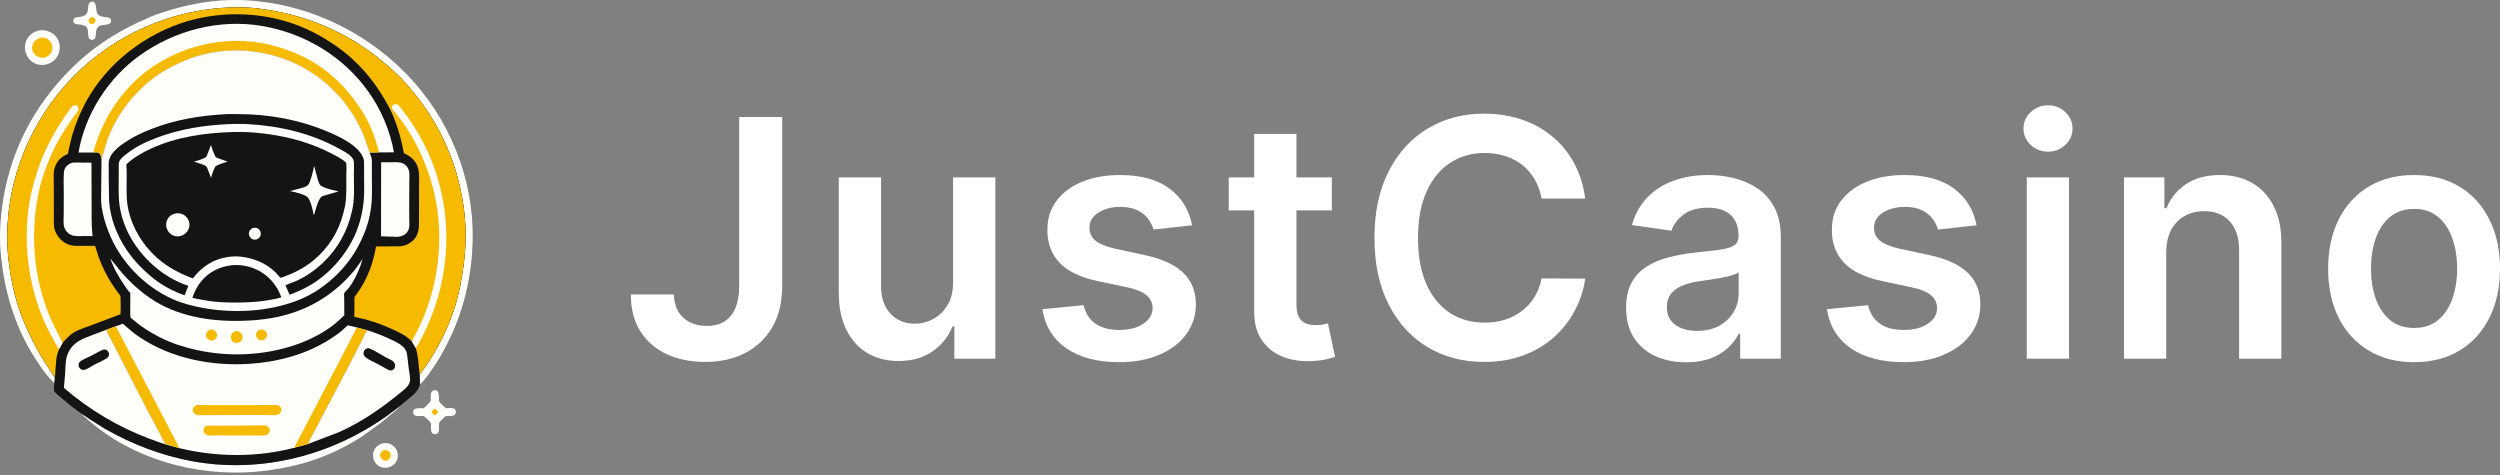
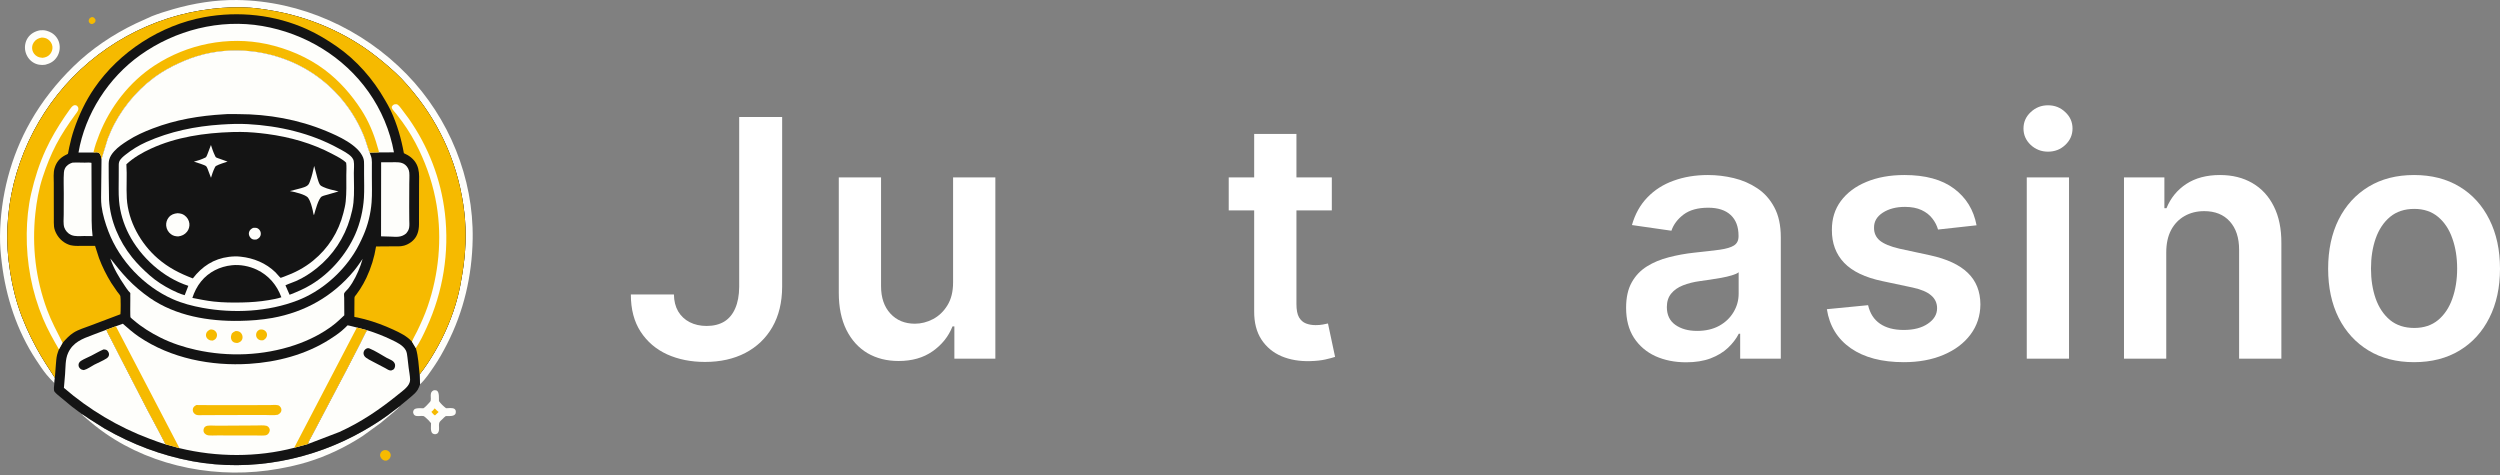
<svg xmlns="http://www.w3.org/2000/svg" width="321" height="61" viewBox="0 0 321 61" fill="none">
  <rect x="0" y="0" width="321" height="61" fill="#808080" stroke="none" />
-   <path d="M49.155 56.914C49.482 56.879 49.805 56.884 50.111 57.016C50.504 57.186 50.845 57.519 50.993 57.925C51.139 58.326 51.11 58.807 50.918 59.19C50.695 59.636 50.313 59.888 49.849 60.031C49.465 60.09 49.087 60.079 48.731 59.902C48.378 59.727 48.1 59.362 47.976 58.992C47.843 58.594 47.853 58.169 48.044 57.789C48.286 57.308 48.663 57.082 49.155 56.914Z" fill="#FEFEFB" />
  <path d="M49.271 57.813C49.367 57.793 49.49 57.782 49.587 57.797C49.783 57.826 49.973 57.97 50.077 58.135C50.173 58.288 50.194 58.45 50.147 58.624C50.078 58.881 49.909 59.009 49.687 59.13C49.588 59.141 49.46 59.166 49.364 59.135C49.136 59.061 48.965 58.91 48.864 58.694C48.777 58.508 48.782 58.365 48.864 58.179C48.946 57.991 49.087 57.89 49.271 57.813Z" fill="#F6BA00" />
-   <path d="M11.684 0.234C11.772 0.212 11.895 0.198 11.982 0.223C12.438 0.352 12.273 1.412 12.511 1.762C12.812 2.204 13.457 2.162 13.92 2.251C14.047 2.276 14.145 2.344 14.21 2.456C14.272 2.563 14.284 2.699 14.245 2.817C14.09 3.283 13.178 3.129 12.797 3.323C12.162 3.648 12.425 4.355 12.217 4.868C12.17 4.983 12.073 5.034 11.967 5.085C11.879 5.108 11.815 5.124 11.725 5.108C11.077 4.997 11.486 3.99 11.149 3.54C10.85 3.141 10.293 3.174 9.849 3.106C9.691 3.081 9.561 3.045 9.472 2.899C9.421 2.816 9.395 2.681 9.419 2.585C9.529 2.137 9.99 2.229 10.335 2.17C10.536 2.136 10.731 2.061 10.903 1.954C11.39 1.652 11.244 1.052 11.386 0.567C11.434 0.404 11.543 0.316 11.684 0.234Z" fill="#FEFEFB" />
  <path d="M11.746 2.203C11.805 2.192 11.849 2.192 11.909 2.201C12.066 2.225 12.171 2.37 12.25 2.494C12.263 2.591 12.28 2.689 12.237 2.782C12.17 2.924 12.033 3.016 11.893 3.073C11.816 3.083 11.746 3.096 11.671 3.068C11.566 3.03 11.461 2.935 11.416 2.832C11.368 2.72 11.383 2.587 11.432 2.477C11.496 2.337 11.611 2.262 11.746 2.203Z" fill="#F6BA00" />
  <path d="M55.657 50.127C55.705 50.112 55.7 50.112 55.76 50.104C55.901 50.085 56.034 50.105 56.145 50.199C56.418 50.429 56.349 51.166 56.362 51.499C56.604 51.845 56.939 52.163 57.275 52.417C57.542 52.403 58.136 52.341 58.347 52.498C58.454 52.577 58.518 52.68 58.526 52.814C58.537 52.967 58.526 53.103 58.416 53.22C58.166 53.487 57.589 53.414 57.246 53.419C57.089 53.513 56.946 53.679 56.814 53.808C56.704 53.916 56.466 54.114 56.413 54.256C56.269 54.648 56.506 55.215 56.237 55.572C56.147 55.693 56.056 55.724 55.913 55.75C55.749 55.756 55.612 55.725 55.493 55.603C55.254 55.36 55.346 54.658 55.345 54.332C55.139 54.062 54.879 53.802 54.617 53.584C54.558 53.535 54.44 53.433 54.367 53.419C54.064 53.359 53.535 53.513 53.272 53.342C53.155 53.266 53.083 53.152 53.055 53.016C53.026 52.878 53.076 52.702 53.167 52.594C53.376 52.347 54.065 52.427 54.369 52.423C54.632 52.254 54.885 51.957 55.098 51.725C55.159 51.659 55.278 51.542 55.297 51.454C55.362 51.155 55.255 50.802 55.338 50.499C55.39 50.311 55.492 50.218 55.657 50.127Z" fill="#FEFEFB" />
  <path d="M55.798 52.444L55.836 52.452C55.986 52.62 56.143 52.758 56.318 52.899L55.878 53.316L55.825 53.33C55.648 53.217 55.522 53.044 55.387 52.885C55.538 52.76 55.659 52.649 55.771 52.485L55.798 52.444Z" fill="#F6BA00" />
  <path d="M5.121 3.892C5.382 3.863 5.683 3.868 5.937 3.937L6.003 3.956C6.224 4.018 6.42 4.098 6.618 4.214C7.092 4.49 7.462 4.974 7.598 5.505C7.751 6.103 7.662 6.736 7.342 7.265C6.984 7.855 6.462 8.154 5.808 8.314C5.264 8.396 4.715 8.309 4.243 8.01C3.736 7.689 3.388 7.166 3.257 6.584C3.127 6.007 3.235 5.365 3.562 4.871C3.927 4.321 4.487 4.015 5.121 3.892Z" fill="#FEFEFB" />
  <path d="M5.37 4.821C5.674 4.837 5.919 4.877 6.175 5.062C6.452 5.261 6.678 5.589 6.726 5.931C6.774 6.278 6.685 6.615 6.473 6.896C6.21 7.244 5.884 7.373 5.466 7.425C5.226 7.407 5.001 7.365 4.786 7.249C4.473 7.08 4.239 6.78 4.156 6.433C4.073 6.084 4.138 5.73 4.342 5.434C4.593 5.069 4.939 4.889 5.37 4.821Z" fill="#F6BA00" />
  <path d="M10.453 53.127C10.8 53.314 11.135 53.57 11.465 53.789L13.408 55.015C16.917 57.034 20.736 58.492 24.721 59.227C32.257 60.617 40.176 59.057 46.786 55.244C47.784 54.668 48.778 54.045 49.711 53.37L51.363 52.12C51.178 52.386 50.891 52.611 50.653 52.829L48.857 54.326L46.567 55.984C44.367 57.416 41.981 58.56 39.468 59.327C38.266 59.695 37.029 59.963 35.793 60.187C28.193 61.564 19.849 60.053 13.476 55.607C12.61 55.003 11.78 54.34 10.99 53.641C10.818 53.489 10.572 53.32 10.453 53.127Z" fill="#FEFEFB" />
  <path d="M6.978 49.187C6.634 48.836 6.285 48.487 5.974 48.105C5.481 47.497 5.052 46.842 4.622 46.189C2.179 42.474 0.756 38.143 0.229 33.743C0.093 32.616 -0.011 31.462 0.001 30.326C0.056 25.195 1.374 20.102 3.907 15.63C5.395 13.003 7.28 10.633 9.436 8.528C11.765 6.255 14.51 4.416 17.44 3.015L19.49 2.085C20.392 1.729 21.323 1.441 22.255 1.173C24.9 0.414 27.673 -0.034 30.431 0.002C38.624 0.109 46.533 3.684 52.225 9.541C57.658 15.13 60.823 22.869 60.691 30.684C60.611 35.417 59.554 39.979 57.389 44.199C56.882 45.187 56.346 46.154 55.716 47.069C55.205 47.812 54.639 48.677 53.985 49.296L53.932 49.345L53.876 48.07C54.587 47.178 55.2 46.23 55.779 45.248C57.08 43.04 58.099 40.657 58.754 38.176C59.025 37.148 59.206 36.115 59.376 35.067C59.796 32.478 59.915 29.923 59.62 27.312C58.973 21.578 56.706 16.221 53.024 11.782C52.548 11.208 52.067 10.633 51.545 10.1C50.583 9.114 49.522 8.211 48.445 7.354C44.478 4.2 39.587 2.102 34.593 1.304C33.782 1.175 32.966 1.049 32.146 0.993C30.52 0.88 28.865 0.949 27.247 1.134C19.491 2.022 12.256 6.005 7.397 12.12C2.65 18.095 0.221 25.862 1.107 33.483C1.335 35.446 1.714 37.388 2.317 39.273C2.914 41.135 3.74 42.957 4.676 44.674C5.398 45.997 6.214 47.251 7.041 48.509L6.978 49.187Z" fill="#FEFEFB" />
  <path d="M7.044 48.509C6.217 47.25 5.401 45.996 4.679 44.674C3.742 42.957 2.917 41.135 2.32 39.272C1.716 37.388 1.337 35.446 1.109 33.482C0.224 25.861 2.653 18.094 7.4 12.119C12.259 6.005 19.494 2.021 27.25 1.134C28.868 0.948 30.523 0.879 32.149 0.992C32.969 1.049 33.785 1.174 34.596 1.304C39.59 2.102 44.481 4.2 48.448 7.354C49.525 8.21 50.586 9.114 51.548 10.099C52.07 10.633 52.551 11.208 53.027 11.782C56.709 16.22 58.976 21.578 59.623 27.312C59.918 29.923 59.798 32.477 59.379 35.067C59.209 36.114 59.028 37.148 58.757 38.175C58.102 40.657 57.083 43.04 55.782 45.248C55.203 46.23 54.59 47.178 53.879 48.07L53.935 49.345C53.848 49.578 53.769 49.825 53.638 50.038C53.408 50.414 53.072 50.693 52.74 50.975L51.736 51.808C51.633 51.891 51.364 52.098 51.369 52.12L49.717 53.369C48.783 54.044 47.79 54.668 46.792 55.244C40.182 59.057 32.263 60.616 24.727 59.227C20.742 58.492 16.923 57.034 13.414 55.015L11.47 53.789C11.141 53.57 10.806 53.314 10.459 53.127C10.416 53.055 10.213 52.941 10.14 52.888L9.273 52.242L7.781 51.009C7.525 50.79 7.227 50.569 7.013 50.308C6.842 50.102 6.957 49.466 6.981 49.187L7.044 48.509Z" fill="#141414" />
  <path d="M9.286 20.886C9.812 20.85 10.358 20.882 10.886 20.884C11.141 20.884 11.502 20.843 11.744 20.909L11.764 26.395C11.769 27.7 11.728 29.02 11.887 30.317L10.803 30.305C10.26 30.311 9.638 30.389 9.132 30.168C8.733 29.994 8.403 29.629 8.259 29.218C8.101 28.767 8.18 28.051 8.18 27.569L8.189 24.843C8.194 23.958 8.143 23.037 8.205 22.155C8.218 21.969 8.252 21.805 8.336 21.637C8.536 21.238 8.875 21.026 9.286 20.886Z" fill="#FEFEFB" />
  <path d="M48.937 20.834L50.281 20.833C50.88 20.834 51.531 20.754 52.029 21.162C52.323 21.402 52.523 21.781 52.553 22.16C52.59 22.617 52.553 23.106 52.552 23.567L52.542 26.601L52.551 28.198C52.555 28.523 52.587 28.877 52.539 29.198C52.491 29.513 52.347 29.742 52.143 29.98C51.528 30.497 50.918 30.416 50.169 30.381L48.926 30.345L48.937 20.834Z" fill="#FEFEFB" />
  <path d="M47.127 42.398C48.194 42.724 49.222 43.127 50.23 43.608C50.885 43.921 51.758 44.312 52.113 44.992C52.248 45.25 52.277 45.579 52.314 45.864L52.473 47.235C52.535 47.729 52.647 48.244 52.656 48.74C52.659 48.878 52.631 49.01 52.585 49.14C52.368 49.754 51.59 50.272 51.095 50.676C48.781 52.564 46.29 54.245 43.559 55.474L39.551 57.01C39.601 56.684 39.896 56.241 40.05 55.936L42.005 52.22L44.527 47.432L46.262 44.072C46.546 43.517 46.801 42.929 47.127 42.398Z" fill="#FEFEFB" />
-   <path d="M47.145 44.721C47.261 44.696 47.326 44.696 47.438 44.741C48.206 45.053 48.949 45.557 49.674 45.96C49.92 46.097 50.236 46.201 50.452 46.375C50.555 46.458 50.654 46.587 50.698 46.712C50.76 46.889 50.729 47.116 50.648 47.282C50.557 47.466 50.422 47.502 50.24 47.568C50.163 47.568 50.08 47.567 50.005 47.545C49.834 47.497 49.64 47.364 49.483 47.277L48.489 46.736C48.018 46.482 47.44 46.248 47.012 45.939C46.904 45.861 46.797 45.755 46.742 45.631C46.66 45.447 46.651 45.273 46.733 45.089C46.814 44.906 46.96 44.788 47.145 44.721Z" fill="#141414" />
+   <path d="M47.145 44.721C47.261 44.696 47.326 44.696 47.438 44.741C48.206 45.053 48.949 45.557 49.674 45.96C49.92 46.097 50.236 46.201 50.452 46.375C50.555 46.458 50.654 46.587 50.698 46.712C50.76 46.889 50.729 47.116 50.648 47.282C50.557 47.466 50.422 47.502 50.24 47.568C50.163 47.568 50.08 47.567 50.005 47.545C49.834 47.497 49.64 47.364 49.483 47.277C48.018 46.482 47.44 46.248 47.012 45.939C46.904 45.861 46.797 45.755 46.742 45.631C46.66 45.447 46.651 45.273 46.733 45.089C46.814 44.906 46.96 44.788 47.145 44.721Z" fill="#141414" />
  <path d="M21.258 57.049C20.547 56.848 19.857 56.581 19.165 56.322C15.197 54.842 11.409 52.577 8.207 49.803L8.356 48.041C8.424 47.159 8.372 46.138 8.742 45.324C9.366 43.949 10.552 43.507 11.869 43.016L13.658 42.338C13.807 42.739 14.035 43.124 14.23 43.504L15.322 45.642L18.905 52.589L20.401 55.396L21.258 57.049Z" fill="#FEFEFB" />
  <path d="M13.297 44.865C13.406 44.873 13.544 44.876 13.644 44.921C13.803 44.993 13.93 45.178 13.975 45.342C14.016 45.492 14.001 45.649 13.92 45.783C13.861 45.88 13.776 45.96 13.681 46.021C13.202 46.33 12.631 46.555 12.123 46.818C11.695 47.04 11.234 47.401 10.769 47.518C10.688 47.508 10.606 47.496 10.529 47.471C10.367 47.417 10.208 47.273 10.135 47.118C10.07 46.98 10.07 46.77 10.133 46.63C10.185 46.512 10.276 46.413 10.385 46.343C10.784 46.087 11.292 45.889 11.72 45.672C12.242 45.408 12.759 45.091 13.297 44.865Z" fill="#141414" />
  <path d="M14.16 33.181C14.863 34.073 15.58 34.984 16.365 35.805C17.233 36.712 18.207 37.535 19.237 38.251C22.559 40.56 26.79 41.269 30.77 41.201C32.175 41.176 33.591 41.072 34.975 40.823C39.16 40.067 42.749 38.042 45.462 34.758C45.86 34.276 46.208 33.748 46.565 33.234C46.249 34.328 45.818 35.356 45.224 36.329C45.067 36.577 44.903 36.816 44.72 37.047C44.597 37.202 44.249 37.501 44.189 37.675C44.151 37.789 44.193 38.116 44.194 38.249L44.208 40.484C43.762 40.903 43.318 41.334 42.834 41.709C41.354 42.856 39.611 43.717 37.841 44.313C33.796 45.675 29.325 45.849 25.169 44.923C23.601 44.574 22.057 44.074 20.618 43.355C19.404 42.749 18.201 42.011 17.175 41.12C17.049 41.01 16.861 40.883 16.76 40.754C16.7 40.679 16.732 38.832 16.731 38.598L16.729 37.859C16.729 37.809 16.746 37.663 16.728 37.624C16.698 37.556 16.553 37.436 16.5 37.371C16.341 37.177 16.2 36.964 16.059 36.757C15.289 35.63 14.595 34.482 14.16 33.181Z" fill="#FEFEFB" />
  <path d="M33.331 42.328C33.438 42.303 33.577 42.292 33.685 42.312C33.886 42.349 34.066 42.459 34.178 42.63C34.285 42.794 34.315 42.988 34.258 43.177C34.182 43.431 34.016 43.561 33.796 43.689C33.674 43.697 33.539 43.714 33.419 43.684C33.226 43.638 33.044 43.497 32.954 43.32C32.871 43.154 32.861 42.927 32.923 42.752C32.998 42.542 33.134 42.421 33.331 42.328Z" fill="#F6BA00" />
  <path d="M26.978 42.31C27.111 42.303 27.236 42.299 27.365 42.343C27.569 42.412 27.724 42.563 27.812 42.759C27.887 42.927 27.877 43.133 27.809 43.3C27.711 43.545 27.549 43.635 27.314 43.733C27.217 43.736 27.123 43.729 27.028 43.708C26.837 43.664 26.647 43.538 26.544 43.371C26.439 43.199 26.422 43.023 26.474 42.829C26.544 42.563 26.754 42.435 26.978 42.31Z" fill="#F6BA00" />
  <path d="M30.264 42.502C30.4 42.499 30.543 42.513 30.671 42.563C30.865 42.641 31.011 42.806 31.088 42.998C31.164 43.189 31.168 43.422 31.079 43.609C30.962 43.855 30.771 43.947 30.525 44.031C30.393 44.039 30.245 44.032 30.119 43.991C29.949 43.935 29.794 43.806 29.723 43.639C29.585 43.314 29.66 43.12 29.777 42.806C29.938 42.656 30.055 42.581 30.264 42.502Z" fill="#F6BA00" />
  <path d="M11.999 19.579L11.961 19.583L10.078 19.588C10.927 14.621 13.916 9.984 18.016 7.067C22.506 3.873 28.211 2.401 33.674 3.338C39.137 4.275 44.116 7.262 47.329 11.811C48.957 14.116 50.085 16.785 50.582 19.563L48.655 19.566L47.462 19.593C47.249 19.085 47.106 18.549 46.93 18.028C46.767 17.544 46.564 17.068 46.347 16.605C44.478 12.62 41.235 9.499 37.161 7.83C32.903 6.085 27.984 5.983 23.722 7.783C22.66 8.232 21.652 8.723 20.68 9.347C18.163 10.963 16.095 13.273 14.693 15.91C14.37 16.517 14.096 17.172 13.838 17.81L13.034 20.433C12.981 20.167 12.957 19.859 12.737 19.669C12.555 19.512 12.223 19.566 11.999 19.579Z" fill="#FEFEFB" />
  <path d="M12 19.579C12.164 18.794 12.446 18.025 12.739 17.281C14.143 13.712 16.639 10.504 19.862 8.4C24.055 5.662 29.29 4.603 34.202 5.646C36.876 6.214 39.533 7.335 41.724 8.988C43.586 10.394 45.126 12.153 46.39 14.104C47.317 15.535 48.004 17.165 48.458 18.805C48.521 19.035 48.635 19.334 48.656 19.566L47.463 19.592C47.25 19.085 47.107 18.549 46.931 18.028C46.767 17.544 46.564 17.067 46.347 16.605C44.479 12.62 41.236 9.499 37.162 7.83C32.904 6.085 27.985 5.983 23.723 7.783C22.66 8.231 21.652 8.723 20.681 9.347C18.164 10.963 16.096 13.273 14.694 15.91C14.371 16.517 14.097 17.172 13.839 17.81L13.035 20.433C12.982 20.167 12.958 19.859 12.738 19.669C12.556 19.512 12.224 19.566 12 19.579Z" fill="#F6BA00" />
  <path d="M14.879 41.892L15.771 41.565C16.438 42.153 17.104 42.739 17.842 43.239C21.938 46.015 27.12 47.027 32.008 46.716C35.592 46.488 39.219 45.54 42.274 43.612C42.836 43.258 43.386 42.89 43.894 42.461L44.425 41.979C44.47 41.935 44.578 41.799 44.63 41.775C44.671 41.757 45.708 42.023 45.828 42.056L47.123 42.398C46.798 42.929 46.542 43.517 46.259 44.071L44.523 47.432L42.001 52.219L40.047 55.935C39.893 56.241 39.597 56.683 39.547 57.009L37.772 57.497C33.005 58.739 27.822 58.708 23.044 57.545L21.256 57.049L20.4 55.395L18.903 52.589L15.32 45.641L14.228 43.504C14.033 43.123 13.806 42.739 13.656 42.338L14.879 41.892Z" fill="#FEFEFB" />
  <path d="M30.058 54.646L32.886 54.63C33.299 54.631 33.82 54.575 34.222 54.674C34.311 54.695 34.393 54.761 34.458 54.823C34.562 54.924 34.639 55.082 34.638 55.229C34.637 55.408 34.524 55.635 34.393 55.754C34.313 55.826 34.191 55.884 34.084 55.899C33.732 55.951 33.332 55.917 32.975 55.917L30.766 55.917L27.979 55.907C27.578 55.905 27.125 55.945 26.729 55.896C26.6 55.88 26.469 55.813 26.368 55.734C26.231 55.627 26.146 55.499 26.131 55.322C26.117 55.162 26.175 54.937 26.296 54.826C26.376 54.753 26.499 54.683 26.607 54.668C27.021 54.612 27.492 54.658 27.911 54.66L30.058 54.646Z" fill="#F6BA00" />
  <path d="M25.222 52.005L27.209 52.02L32.68 52.015L34.589 52.014C34.94 52.011 35.359 51.959 35.699 52.032C35.849 52.065 35.958 52.177 36.038 52.304C36.133 52.456 36.159 52.634 36.108 52.807C36.046 53.019 35.847 53.153 35.666 53.254C35.192 53.348 34.613 53.289 34.126 53.288L31.281 53.288L27.175 53.3L25.995 53.305C25.77 53.306 25.518 53.329 25.297 53.287C25.111 53.253 24.933 53.113 24.835 52.952C24.749 52.809 24.731 52.589 24.783 52.431C24.855 52.215 25.029 52.103 25.222 52.005Z" fill="#F6BA00" />
  <path d="M45.826 42.056L47.121 42.398C46.796 42.928 46.541 43.517 46.257 44.071L44.522 47.432L41.999 52.219L40.044 55.935C39.891 56.24 39.595 56.683 39.545 57.009L37.77 57.497L45.826 42.056Z" fill="#F6BA00" />
  <path d="M13.656 42.338L14.879 41.893L23.044 57.546L21.256 57.049L20.4 55.396L18.903 52.589L15.32 45.642L14.228 43.505C14.033 43.124 13.806 42.739 13.656 42.338Z" fill="#F6BA00" />
  <path d="M7.044 48.509C6.217 47.25 5.401 45.996 4.679 44.674C3.742 42.957 2.917 41.135 2.32 39.272C1.716 37.388 1.337 35.446 1.109 33.482C0.224 25.861 2.653 18.094 7.4 12.119C12.259 6.005 19.494 2.021 27.25 1.134C28.868 0.948 30.523 0.879 32.149 0.992C32.969 1.049 33.785 1.174 34.596 1.304C39.59 2.102 44.481 4.2 48.448 7.354C49.525 8.21 50.586 9.114 51.548 10.099C52.07 10.633 52.551 11.208 53.027 11.782C56.709 16.22 58.976 21.578 59.623 27.312C59.918 29.923 59.798 32.477 59.379 35.067C59.209 36.114 59.028 37.148 58.757 38.175C58.102 40.657 57.083 43.04 55.782 45.248C55.203 46.23 54.59 47.178 53.879 48.07C53.754 46.937 53.721 45.788 53.39 44.691L52.9 43.873C52.248 43.149 51.363 42.725 50.489 42.322C49.312 41.779 48.101 41.329 46.849 40.995L45.859 40.756C45.783 40.741 45.546 40.719 45.497 40.682C45.487 40.675 45.497 40.658 45.497 40.645L45.498 40.465L45.512 38.291C45.514 38.248 45.517 38.16 45.531 38.12C45.559 38.037 45.697 37.895 45.752 37.82L46.231 37.13C46.533 36.663 46.808 36.175 47.045 35.671C47.647 34.393 48.066 33.041 48.286 31.646L50.394 31.63C50.858 31.626 51.398 31.671 51.844 31.545L51.904 31.529C52.513 31.358 53.128 30.914 53.439 30.355C53.591 30.082 53.688 29.794 53.739 29.486L53.749 29.43C53.82 29.016 53.797 28.57 53.799 28.151L53.803 26.184L53.807 23.674C53.808 23.026 53.865 22.318 53.705 21.686L53.69 21.626C53.495 20.865 53.001 20.3 52.333 19.91L51.858 19.669C51.513 17.777 50.991 15.963 50.182 14.214C49.964 13.742 49.688 13.288 49.43 12.836C47.897 10.145 45.763 7.709 43.208 5.944C42.007 5.114 40.765 4.364 39.435 3.76C35.306 1.887 30.652 1.396 26.206 2.209C20.631 3.229 15.313 6.648 12.105 11.335C10.985 12.972 10.141 14.753 9.504 16.628C9.251 17.371 9.058 18.131 8.892 18.899L8.771 19.515C8.759 19.578 8.749 19.703 8.714 19.754C8.687 19.791 8.471 19.878 8.421 19.904C7.67 20.296 7.242 20.801 7.002 21.608C6.833 22.177 6.907 22.935 6.906 23.528L6.908 26.317L6.912 28.033C6.913 28.381 6.898 28.742 6.936 29.088C6.972 29.422 7.101 29.749 7.261 30.042C7.639 30.733 8.274 31.265 9.036 31.48C9.144 31.51 9.254 31.522 9.365 31.537L9.433 31.546C9.775 31.591 10.134 31.57 10.479 31.571L12.207 31.572L12.71 33.132C13.125 34.24 13.662 35.319 14.284 36.325L15.044 37.439C15.166 37.605 15.376 37.826 15.453 38.009C15.511 38.15 15.509 40.149 15.463 40.349L11.605 41.805C10.89 42.082 10.095 42.303 9.446 42.713C8.898 43.059 8.465 43.542 8.039 44.022L7.566 44.858C7.483 45.089 7.388 45.324 7.33 45.563C7.23 45.976 7.209 46.396 7.174 46.818L7.044 48.509Z" fill="#F6BA00" />
  <path d="M52.897 43.874C53.058 43.415 53.338 42.99 53.549 42.551C54.049 41.512 54.532 40.452 54.907 39.361C56.334 35.21 56.774 30.696 56.064 26.353C55.66 23.884 54.879 21.5 53.797 19.247C53.203 18.008 52.477 16.77 51.667 15.661L50.887 14.63C50.726 14.428 50.536 14.232 50.389 14.021C50.305 13.9 50.298 13.845 50.308 13.7C50.395 13.557 50.5 13.433 50.671 13.393C50.804 13.363 50.962 13.367 51.072 13.448C51.275 13.598 51.442 13.847 51.596 14.046L52.454 15.192C55 18.817 56.611 22.98 57.126 27.385C57.712 32.394 56.89 37.468 54.789 42.048C54.382 42.935 53.941 43.885 53.387 44.692L52.897 43.874Z" fill="#FEFEFB" />
  <path d="M7.565 44.858C6.829 43.583 6.114 42.311 5.541 40.951C4.082 37.486 3.385 33.736 3.432 29.982C3.454 28.267 3.617 26.529 4.001 24.855C4.45 22.901 5.048 21.017 5.889 19.195C6.572 17.714 7.4 16.329 8.31 14.978L8.955 14.056C9.084 13.88 9.236 13.661 9.431 13.552C9.532 13.496 9.646 13.483 9.756 13.521C9.88 13.563 9.969 13.645 10.023 13.764C10.177 14.102 9.872 14.426 9.685 14.683C8.774 15.929 7.922 17.2 7.206 18.57C6.508 19.906 5.951 21.322 5.481 22.753C4.989 24.249 4.704 25.852 4.538 27.416C4.092 31.628 4.571 35.799 6.045 39.778C6.591 41.252 7.33 42.622 8.037 44.021L7.565 44.858Z" fill="#FEFEFB" />
  <path d="M13.034 20.433L13.837 17.81C14.095 17.172 14.369 16.517 14.692 15.91C16.094 13.273 18.162 10.963 20.679 9.347C21.651 8.723 22.659 8.232 23.721 7.783C27.984 5.983 32.903 6.085 37.161 7.83C41.234 9.5 44.477 12.62 46.346 16.605C46.563 17.068 46.766 17.544 46.929 18.029C47.106 18.55 47.248 19.085 47.461 19.593C47.565 19.858 47.678 20.122 47.723 20.405C47.767 20.689 47.748 20.99 47.749 21.278L47.748 22.678C47.746 23.768 47.795 24.888 47.713 25.975C47.604 27.41 47.242 28.887 46.667 30.205C46.316 31.009 45.928 31.797 45.456 32.538C43.773 35.182 41.162 37.426 38.23 38.565C34.434 40.04 29.984 40.261 25.996 39.526C24.688 39.284 23.405 38.954 22.186 38.413C18.498 36.778 15.367 33.497 13.921 29.723C13.524 28.684 13.178 27.556 13.036 26.451C12.945 25.743 12.993 24.981 12.993 24.268L13.034 20.433Z" fill="#FEFEFB" />
  <path d="M29.772 34.058C30.833 33.941 32.018 34.174 32.977 34.629C34.489 35.346 35.564 36.608 36.128 38.171C35.6 38.347 35.051 38.442 34.503 38.536C33.379 38.728 32.23 38.814 31.091 38.837C29.861 38.862 28.641 38.853 27.417 38.717C26.501 38.614 25.603 38.426 24.699 38.252C24.945 37.493 25.312 36.758 25.817 36.137C26.804 34.921 28.228 34.218 29.772 34.058Z" fill="#141414" />
  <path d="M28.767 14.674C29.365 14.618 30.008 14.652 30.61 14.652C34.47 14.657 38.314 15.341 41.887 16.827C43.412 17.461 45.991 18.602 46.631 20.25C46.761 20.584 46.746 20.891 46.747 21.243L46.746 22.3C46.746 23.329 46.791 24.385 46.728 25.412C46.631 26.977 46.243 28.664 45.607 30.097C44.443 32.716 42.406 35.061 39.954 36.548C39.073 37.083 38.142 37.48 37.183 37.849L36.65 36.631C37.089 36.423 37.566 36.281 38.013 36.085C38.98 35.661 39.861 35.088 40.682 34.429C42.745 32.774 44.227 30.538 44.962 28.001C45.152 27.343 45.314 26.678 45.385 25.996C45.514 24.764 45.435 23.463 45.433 22.223C45.433 21.737 45.503 21.139 45.416 20.669C45.384 20.499 45.285 20.324 45.174 20.194C44.762 19.714 44.002 19.346 43.456 19.045C39.921 17.096 35.828 16.155 31.815 15.937C30.688 15.873 29.532 15.921 28.405 15.993C25.07 16.208 21.836 16.873 18.776 18.24C17.82 18.668 16.928 19.215 16.11 19.869C15.815 20.105 15.423 20.419 15.3 20.792C15.232 20.996 15.25 21.247 15.248 21.46L15.245 22.689C15.248 23.71 15.199 24.772 15.286 25.788C15.41 27.25 15.861 28.744 16.529 30.046C18.069 33.045 20.951 35.655 24.182 36.701L23.715 37.902C23.135 37.748 22.58 37.494 22.045 37.225C21.047 36.722 20.064 36.101 19.226 35.362C18.412 34.645 17.622 33.874 16.946 33.025C15.28 30.936 14.159 28.352 14.001 25.67L13.96 22.807L13.955 21.481C13.954 21.142 13.937 20.811 14.026 20.48C14.131 20.088 14.385 19.725 14.654 19.427C15.149 18.878 15.767 18.461 16.386 18.064C17.41 17.405 18.484 16.925 19.619 16.492C22.58 15.361 25.616 14.856 28.767 14.674Z" fill="#141414" />
  <path d="M29.817 16.954L30.877 16.942C32.023 16.947 33.175 17.054 34.311 17.204C37.224 17.591 40.09 18.394 42.693 19.781C43.264 20.085 43.992 20.436 44.448 20.896C44.519 21.401 44.467 21.973 44.467 22.485C44.467 23.605 44.502 24.731 44.391 25.847C44.341 26.351 44.216 26.852 44.092 27.342C43.471 29.794 42.149 31.888 40.184 33.485C39.066 34.395 37.816 35.038 36.464 35.525C36.417 35.542 36.052 35.683 36.037 35.678C35.964 35.651 35.466 35.06 35.364 34.96C34.155 33.784 32.562 33.129 30.899 32.957C30.395 32.895 29.892 32.916 29.39 32.979C27.435 33.224 25.944 34.208 24.761 35.747C23.087 35.113 21.638 34.379 20.274 33.2C18.067 31.291 16.452 28.414 16.281 25.471C16.197 24.016 16.331 22.548 16.227 21.094C17.128 20.252 18.253 19.603 19.368 19.09C22.638 17.584 26.248 17.066 29.817 16.954Z" fill="#141414" />
  <path d="M32.491 29.26C32.622 29.247 32.775 29.236 32.904 29.258C33.106 29.292 33.279 29.443 33.382 29.614C33.493 29.798 33.52 30.034 33.453 30.239C33.368 30.502 33.188 30.625 32.952 30.743C32.812 30.766 32.627 30.782 32.49 30.742C32.293 30.684 32.144 30.533 32.048 30.357C31.951 30.179 31.924 29.969 31.987 29.775C32.071 29.516 32.259 29.381 32.491 29.26Z" fill="#FEFEFB" />
  <path d="M27.085 18.619C27.233 19.072 27.379 19.535 27.593 19.962C27.622 20.019 27.662 20.126 27.702 20.172C27.76 20.24 27.96 20.299 28.044 20.331L29.218 20.748C28.732 20.919 28.181 21.066 27.73 21.313C27.656 21.354 27.595 21.49 27.558 21.564C27.36 21.968 27.22 22.397 27.091 22.827L26.628 21.609C26.591 21.534 26.537 21.413 26.481 21.353C26.316 21.171 25.183 20.855 24.898 20.757C25.352 20.641 25.854 20.482 26.272 20.276C26.32 20.253 26.407 20.219 26.442 20.183C26.528 20.096 26.59 19.905 26.639 19.793L27.085 18.619Z" fill="#FEFEFB" />
  <path d="M22.789 27.377C23.134 27.398 23.407 27.44 23.696 27.652C24.035 27.9 24.265 28.273 24.316 28.692C24.362 29.062 24.247 29.469 24.012 29.758C23.71 30.128 23.342 30.299 22.88 30.356C22.522 30.344 22.246 30.289 21.951 30.07C21.599 29.809 21.384 29.424 21.339 28.99C21.3 28.612 21.423 28.206 21.665 27.914C21.969 27.547 22.334 27.425 22.789 27.377Z" fill="#FEFEFB" />
  <path d="M40.34 21.304L40.757 22.883C40.839 23.144 40.914 23.428 41.048 23.667C41.147 23.842 41.318 23.922 41.493 24.003C42.119 24.295 42.805 24.413 43.471 24.579L42.08 24.985C41.838 25.058 41.562 25.108 41.335 25.221C40.889 25.442 40.476 27.077 40.329 27.575L40.291 27.607C40.221 27.438 40.208 27.234 40.166 27.055C40.042 26.522 39.879 25.858 39.564 25.404C39.261 24.966 37.756 24.631 37.223 24.535L38.678 24.157C38.922 24.084 39.203 24.004 39.418 23.863C39.667 23.699 39.727 23.477 39.826 23.211C40.057 22.589 40.2 21.951 40.34 21.304Z" fill="#FEFEFB" />
  <path d="M94.912 15.019H100.428V36.837C100.418 38.837 99.999 40.559 99.169 42.003C98.34 43.438 97.18 44.544 95.691 45.322C94.212 46.089 92.488 46.473 90.519 46.473C88.72 46.473 87.101 46.15 85.662 45.503C84.233 44.847 83.099 43.877 82.259 42.594C81.42 41.312 81 39.715 81 37.806H86.532C86.542 38.645 86.722 39.367 87.071 39.973C87.431 40.579 87.926 41.044 88.555 41.367C89.185 41.69 89.91 41.852 90.729 41.852C91.619 41.852 92.373 41.665 92.993 41.291C93.612 40.907 94.082 40.342 94.402 39.594C94.732 38.847 94.902 37.928 94.912 36.837V15.019Z" fill="white" />
  <path d="M122.376 36.261V22.776H127.803V46.049H122.541V41.913H122.301C121.782 43.215 120.927 44.281 119.738 45.109C118.559 45.938 117.104 46.352 115.375 46.352C113.866 46.352 112.532 46.014 111.373 45.337C110.223 44.65 109.324 43.655 108.674 42.352C108.025 41.039 107.7 39.453 107.7 37.594V22.776H113.127V36.746C113.127 38.221 113.527 39.392 114.326 40.261C115.126 41.13 116.175 41.564 117.474 41.564C118.274 41.564 119.048 41.367 119.798 40.973C120.547 40.579 121.162 39.993 121.642 39.215C122.131 38.428 122.376 37.443 122.376 36.261Z" fill="white" />
-   <path d="M153.06 28.928L148.113 29.473C147.973 28.968 147.728 28.493 147.378 28.049C147.039 27.604 146.579 27.246 145.999 26.973C145.42 26.7 144.71 26.564 143.871 26.564C142.741 26.564 141.792 26.811 141.022 27.306C140.263 27.801 139.888 28.443 139.898 29.231C139.888 29.907 140.133 30.458 140.632 30.882C141.142 31.306 141.982 31.655 143.151 31.928L147.079 32.776C149.257 33.251 150.876 34.003 151.936 35.034C153.005 36.064 153.545 37.413 153.555 39.079C153.545 40.544 153.12 41.837 152.281 42.958C151.451 44.069 150.297 44.938 148.818 45.564C147.339 46.19 145.64 46.503 143.721 46.503C140.902 46.503 138.634 45.907 136.915 44.715C135.196 43.514 134.171 41.842 133.842 39.7L139.133 39.185C139.373 40.236 139.883 41.029 140.662 41.564C141.442 42.099 142.456 42.367 143.706 42.367C144.995 42.367 146.029 42.099 146.809 41.564C147.598 41.029 147.993 40.367 147.993 39.579C147.993 38.913 147.738 38.362 147.229 37.928C146.729 37.493 145.949 37.16 144.89 36.928L140.962 36.094C138.754 35.63 137.12 34.847 136.06 33.746C135.001 32.635 134.476 31.231 134.486 29.534C134.476 28.099 134.861 26.857 135.64 25.806C136.43 24.746 137.524 23.928 138.924 23.352C140.333 22.766 141.957 22.473 143.796 22.473C146.494 22.473 148.618 23.054 150.167 24.215C151.726 25.377 152.69 26.948 153.06 28.928Z" fill="white" />
  <path d="M171.005 22.776V27.019H157.768V22.776H171.005ZM161.036 17.2H166.463V39.049C166.463 39.786 166.573 40.352 166.793 40.746C167.023 41.13 167.322 41.392 167.692 41.534C168.062 41.675 168.472 41.746 168.922 41.746C169.261 41.746 169.571 41.721 169.851 41.67C170.141 41.62 170.361 41.574 170.511 41.534L171.425 45.822C171.135 45.923 170.72 46.034 170.181 46.155C169.651 46.276 169.001 46.347 168.232 46.367C166.873 46.407 165.648 46.2 164.559 45.746C163.47 45.281 162.605 44.564 161.966 43.594C161.336 42.625 161.026 41.413 161.036 39.958V17.2Z" fill="white" />
-   <path d="M203.541 25.488H197.934C197.774 24.559 197.479 23.736 197.049 23.019C196.62 22.291 196.085 21.675 195.445 21.17C194.806 20.665 194.076 20.286 193.257 20.034C192.447 19.771 191.573 19.64 190.633 19.64C188.964 19.64 187.485 20.064 186.196 20.913C184.907 21.751 183.897 22.983 183.168 24.61C182.438 26.226 182.073 28.2 182.073 30.534C182.073 32.907 182.438 34.907 183.168 36.534C183.907 38.15 184.917 39.372 186.196 40.2C187.485 41.019 188.959 41.428 190.618 41.428C191.538 41.428 192.397 41.306 193.197 41.064C194.006 40.812 194.731 40.443 195.37 39.958C196.02 39.473 196.565 38.877 197.004 38.17C197.454 37.463 197.764 36.655 197.934 35.746L203.541 35.776C203.331 37.251 202.876 38.635 202.176 39.928C201.487 41.221 200.582 42.362 199.463 43.352C198.344 44.332 197.034 45.099 195.535 45.655C194.036 46.2 192.372 46.473 190.543 46.473C187.845 46.473 185.436 45.842 183.318 44.579C181.199 43.316 179.53 41.493 178.311 39.109C177.091 36.726 176.482 33.867 176.482 30.534C176.482 27.19 177.096 24.332 178.326 21.958C179.555 19.574 181.229 17.751 183.348 16.488C185.466 15.226 187.865 14.594 190.543 14.594C192.252 14.594 193.841 14.837 195.31 15.322C196.78 15.806 198.089 16.519 199.238 17.458C200.387 18.387 201.332 19.529 202.071 20.882C202.821 22.226 203.311 23.761 203.541 25.488Z" fill="white" />
  <path d="M216.497 46.519C215.038 46.519 213.724 46.256 212.555 45.731C211.396 45.195 210.476 44.407 209.796 43.367C209.127 42.327 208.792 41.044 208.792 39.519C208.792 38.205 209.032 37.12 209.512 36.261C209.991 35.402 210.646 34.715 211.475 34.2C212.305 33.685 213.239 33.296 214.279 33.034C215.328 32.761 216.413 32.564 217.532 32.443C218.881 32.301 219.975 32.175 220.815 32.064C221.654 31.943 222.264 31.761 222.644 31.519C223.034 31.266 223.228 30.877 223.228 30.352V30.261C223.228 29.12 222.894 28.236 222.224 27.61C221.554 26.983 220.59 26.67 219.331 26.67C218.002 26.67 216.947 26.963 216.168 27.549C215.398 28.135 214.878 28.827 214.609 29.625L209.542 28.897C209.941 27.483 210.601 26.301 211.52 25.352C212.44 24.392 213.564 23.675 214.893 23.2C216.223 22.715 217.692 22.473 219.301 22.473C220.41 22.473 221.514 22.604 222.614 22.867C223.713 23.13 224.718 23.564 225.627 24.17C226.536 24.766 227.266 25.579 227.816 26.61C228.375 27.64 228.655 28.928 228.655 30.473V46.049H223.438V42.852H223.258C222.929 43.498 222.464 44.104 221.864 44.67C221.275 45.226 220.53 45.675 219.631 46.019C218.741 46.352 217.697 46.519 216.497 46.519ZM217.907 42.488C218.996 42.488 219.94 42.271 220.74 41.837C221.539 41.392 222.154 40.806 222.584 40.079C223.024 39.352 223.243 38.559 223.243 37.7V34.958C223.074 35.099 222.784 35.231 222.374 35.352C221.974 35.473 221.524 35.579 221.025 35.67C220.525 35.761 220.03 35.842 219.541 35.913C219.051 35.983 218.626 36.044 218.266 36.094C217.457 36.205 216.732 36.387 216.093 36.64C215.453 36.892 214.948 37.246 214.579 37.7C214.209 38.145 214.024 38.721 214.024 39.428C214.024 40.438 214.389 41.2 215.118 41.715C215.848 42.231 216.777 42.488 217.907 42.488Z" fill="white" />
  <path d="M253.789 28.928L248.842 29.473C248.702 28.968 248.457 28.493 248.107 28.049C247.767 27.604 247.307 27.246 246.728 26.973C246.148 26.7 245.439 26.564 244.599 26.564C243.47 26.564 242.52 26.811 241.751 27.306C240.991 27.801 240.616 28.443 240.626 29.231C240.616 29.907 240.861 30.458 241.361 30.882C241.871 31.306 242.71 31.655 243.88 31.928L247.807 32.776C249.986 33.251 251.605 34.003 252.664 35.034C253.734 36.064 254.273 37.413 254.283 39.079C254.273 40.544 253.849 41.837 253.009 42.958C252.18 44.069 251.025 44.938 249.546 45.564C248.067 46.19 246.368 46.503 244.449 46.503C241.631 46.503 239.362 45.907 237.643 44.715C235.924 43.514 234.9 41.842 234.57 39.7L239.862 39.185C240.102 40.236 240.611 41.029 241.391 41.564C242.171 42.099 243.185 42.367 244.434 42.367C245.723 42.367 246.758 42.099 247.537 41.564C248.327 41.029 248.722 40.367 248.722 39.579C248.722 38.913 248.467 38.362 247.957 37.928C247.457 37.493 246.678 37.16 245.618 36.928L241.691 36.094C239.482 35.63 237.848 34.847 236.789 33.746C235.729 32.635 235.205 31.231 235.215 29.534C235.205 28.099 235.589 26.857 236.369 25.806C237.159 24.746 238.253 23.928 239.652 23.352C241.061 22.766 242.685 22.473 244.524 22.473C247.223 22.473 249.346 23.054 250.895 24.215C252.454 25.377 253.419 26.948 253.789 28.928Z" fill="white" />
  <path d="M260.236 46.049V22.776H265.662V46.049H260.236ZM262.964 19.473C262.105 19.473 261.365 19.185 260.745 18.61C260.126 18.024 259.816 17.322 259.816 16.503C259.816 15.675 260.126 14.973 260.745 14.397C261.365 13.812 262.105 13.519 262.964 13.519C263.834 13.519 264.573 13.812 265.183 14.397C265.802 14.973 266.112 15.675 266.112 16.503C266.112 17.322 265.802 18.024 265.183 18.61C264.573 19.185 263.834 19.473 262.964 19.473Z" fill="white" />
  <path d="M278.147 32.413V46.049H272.72V22.776H277.907V26.731H278.177C278.707 25.428 279.551 24.392 280.711 23.625C281.88 22.857 283.324 22.473 285.043 22.473C286.632 22.473 288.016 22.817 289.196 23.503C290.385 24.19 291.304 25.185 291.954 26.488C292.614 27.791 292.938 29.372 292.928 31.231V46.049H287.502V32.079C287.502 30.524 287.102 29.306 286.302 28.428C285.513 27.549 284.418 27.11 283.019 27.11C282.07 27.11 281.225 27.322 280.486 27.746C279.756 28.16 279.182 28.761 278.762 29.549C278.352 30.337 278.147 31.291 278.147 32.413Z" fill="white" />
  <path d="M309.967 46.503C307.718 46.503 305.769 46.003 304.12 45.003C302.471 44.003 301.192 42.604 300.282 40.806C299.383 39.008 298.933 36.907 298.933 34.503C298.933 32.099 299.383 29.993 300.282 28.185C301.192 26.377 302.471 24.973 304.12 23.973C305.769 22.973 307.718 22.473 309.967 22.473C312.215 22.473 314.164 22.973 315.813 23.973C317.462 24.973 318.736 26.377 319.636 28.185C320.545 29.993 321 32.099 321 34.503C321 36.907 320.545 39.008 319.636 40.806C318.736 42.604 317.462 44.003 315.813 45.003C314.164 46.003 312.215 46.503 309.967 46.503ZM309.997 42.109C311.216 42.109 312.235 41.771 313.055 41.094C313.874 40.407 314.484 39.488 314.884 38.337C315.293 37.185 315.498 35.902 315.498 34.488C315.498 33.064 315.293 31.776 314.884 30.625C314.484 29.463 313.874 28.539 313.055 27.852C312.235 27.165 311.216 26.822 309.997 26.822C308.747 26.822 307.708 27.165 306.878 27.852C306.059 28.539 305.444 29.463 305.035 30.625C304.635 31.776 304.435 33.064 304.435 34.488C304.435 35.902 304.635 37.185 305.035 38.337C305.444 39.488 306.059 40.407 306.878 41.094C307.708 41.771 308.747 42.109 309.997 42.109Z" fill="white" />
</svg>